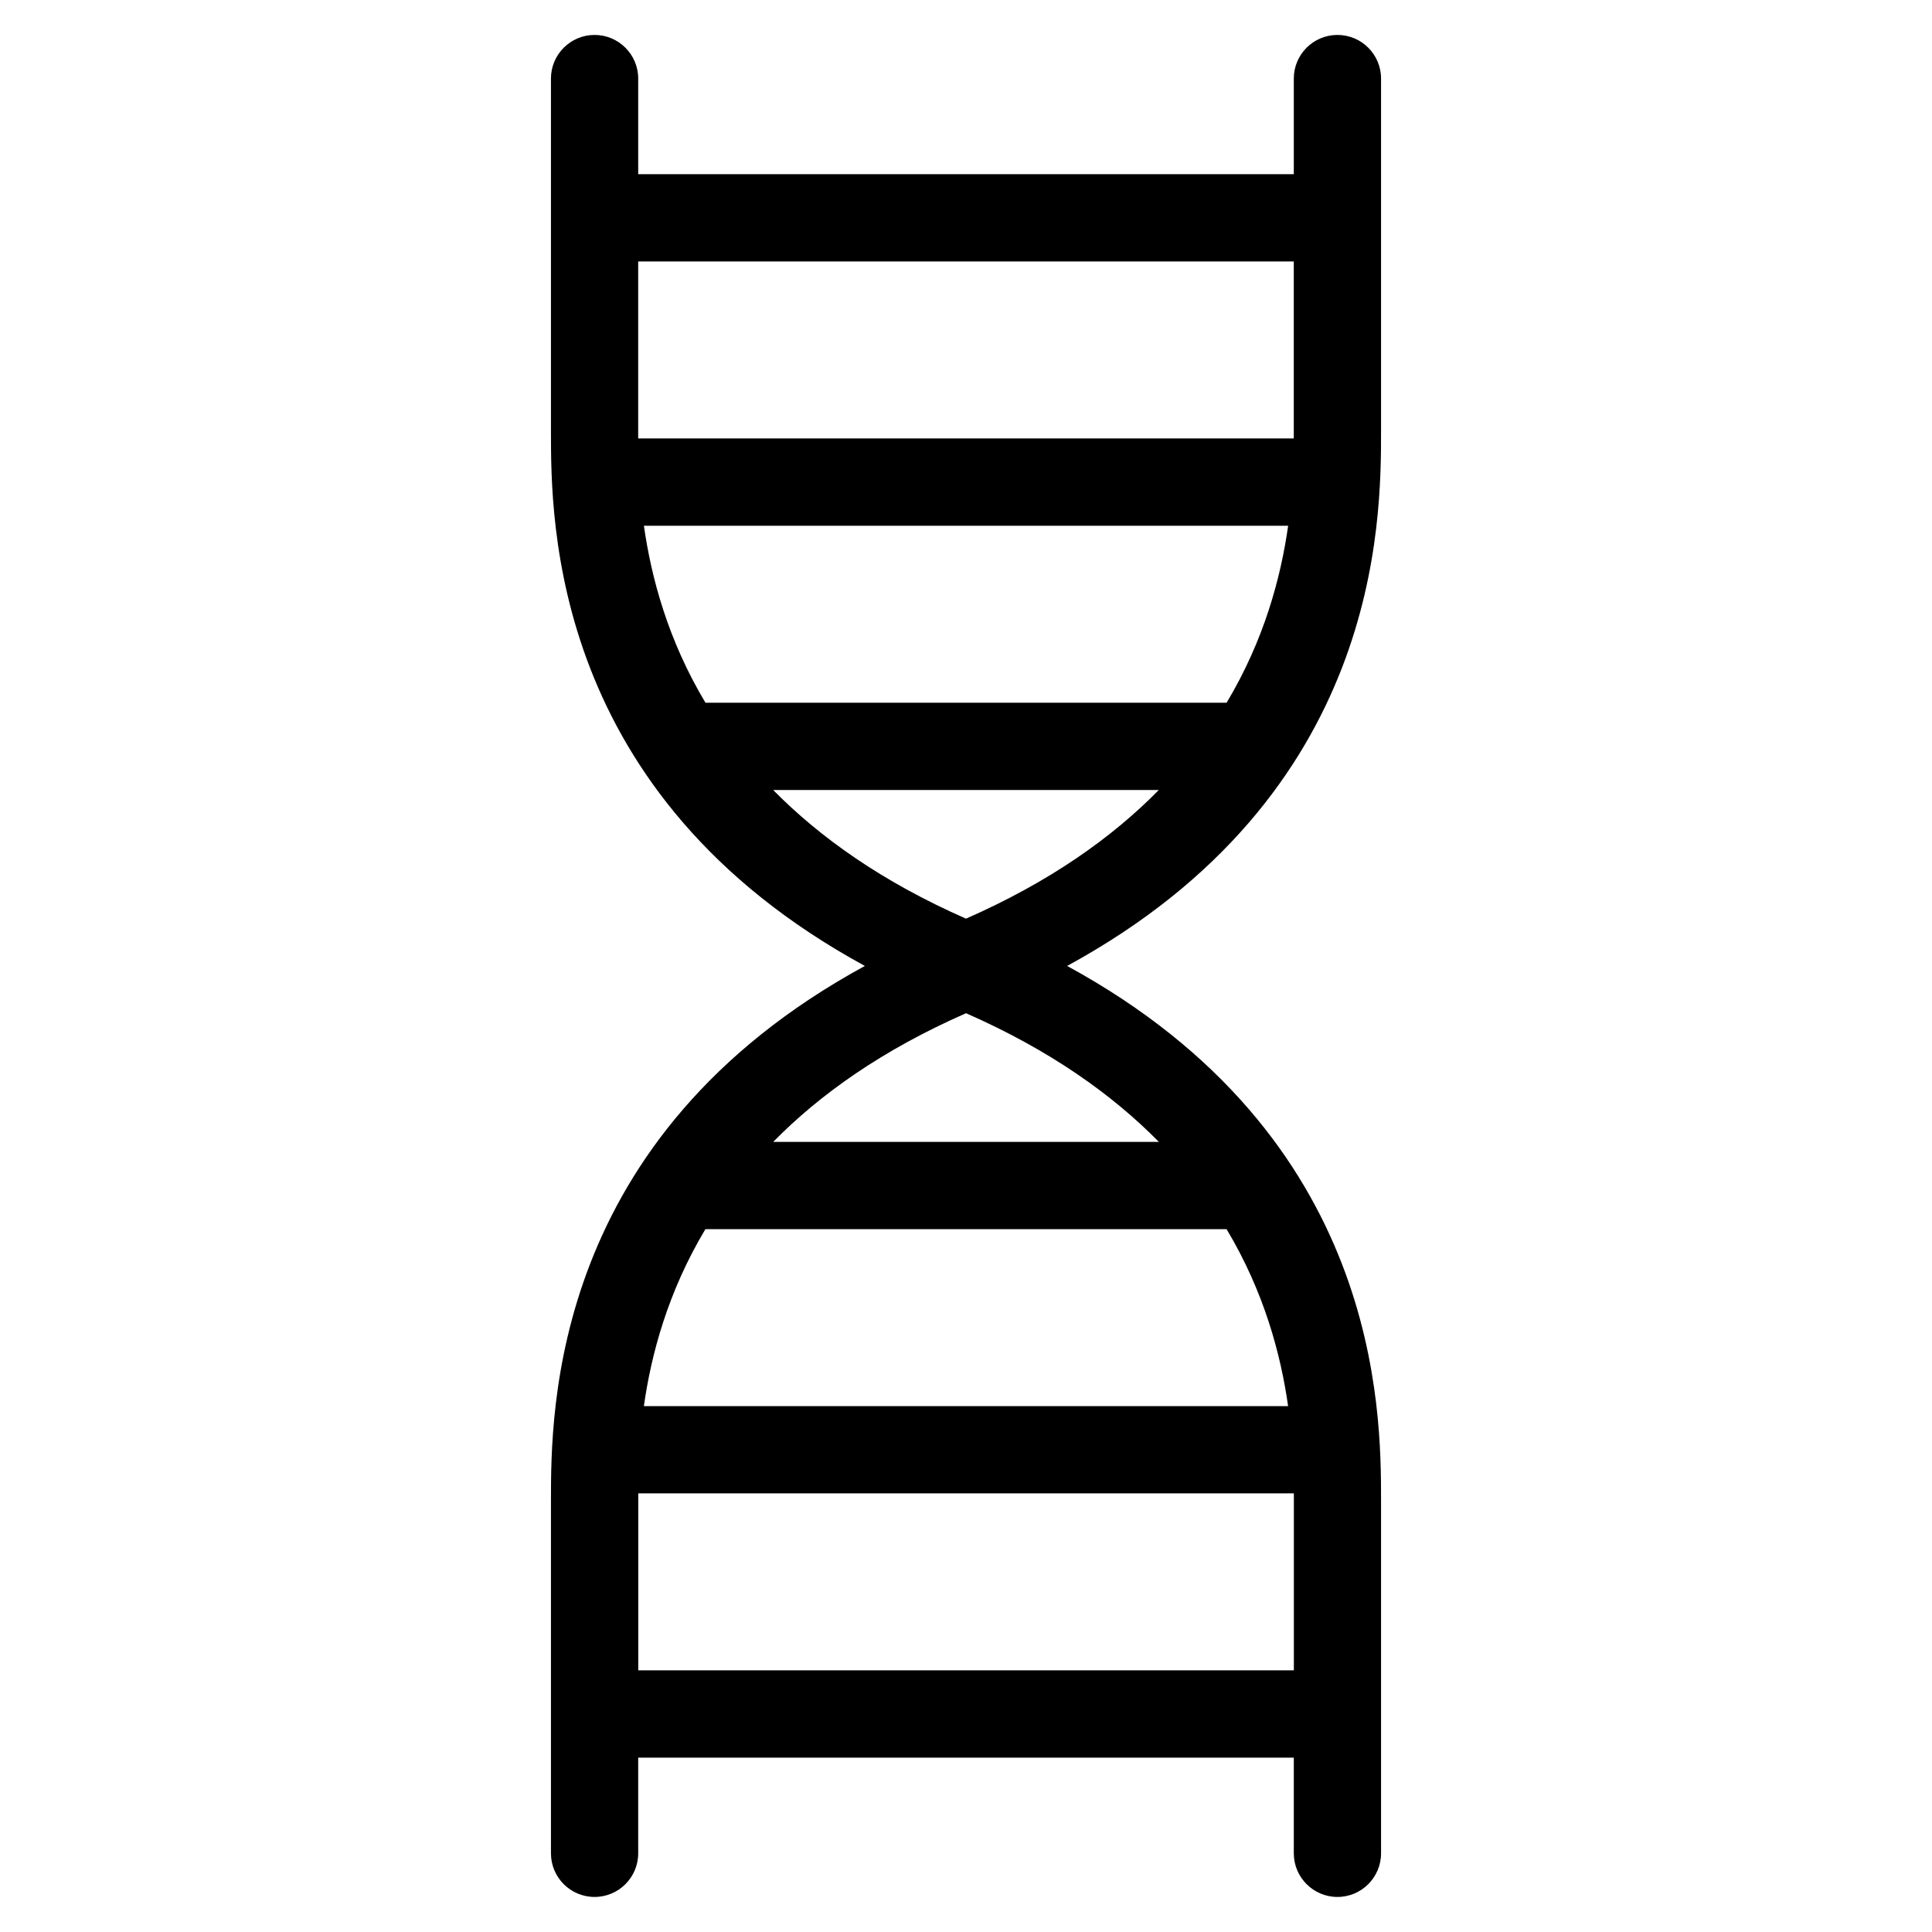
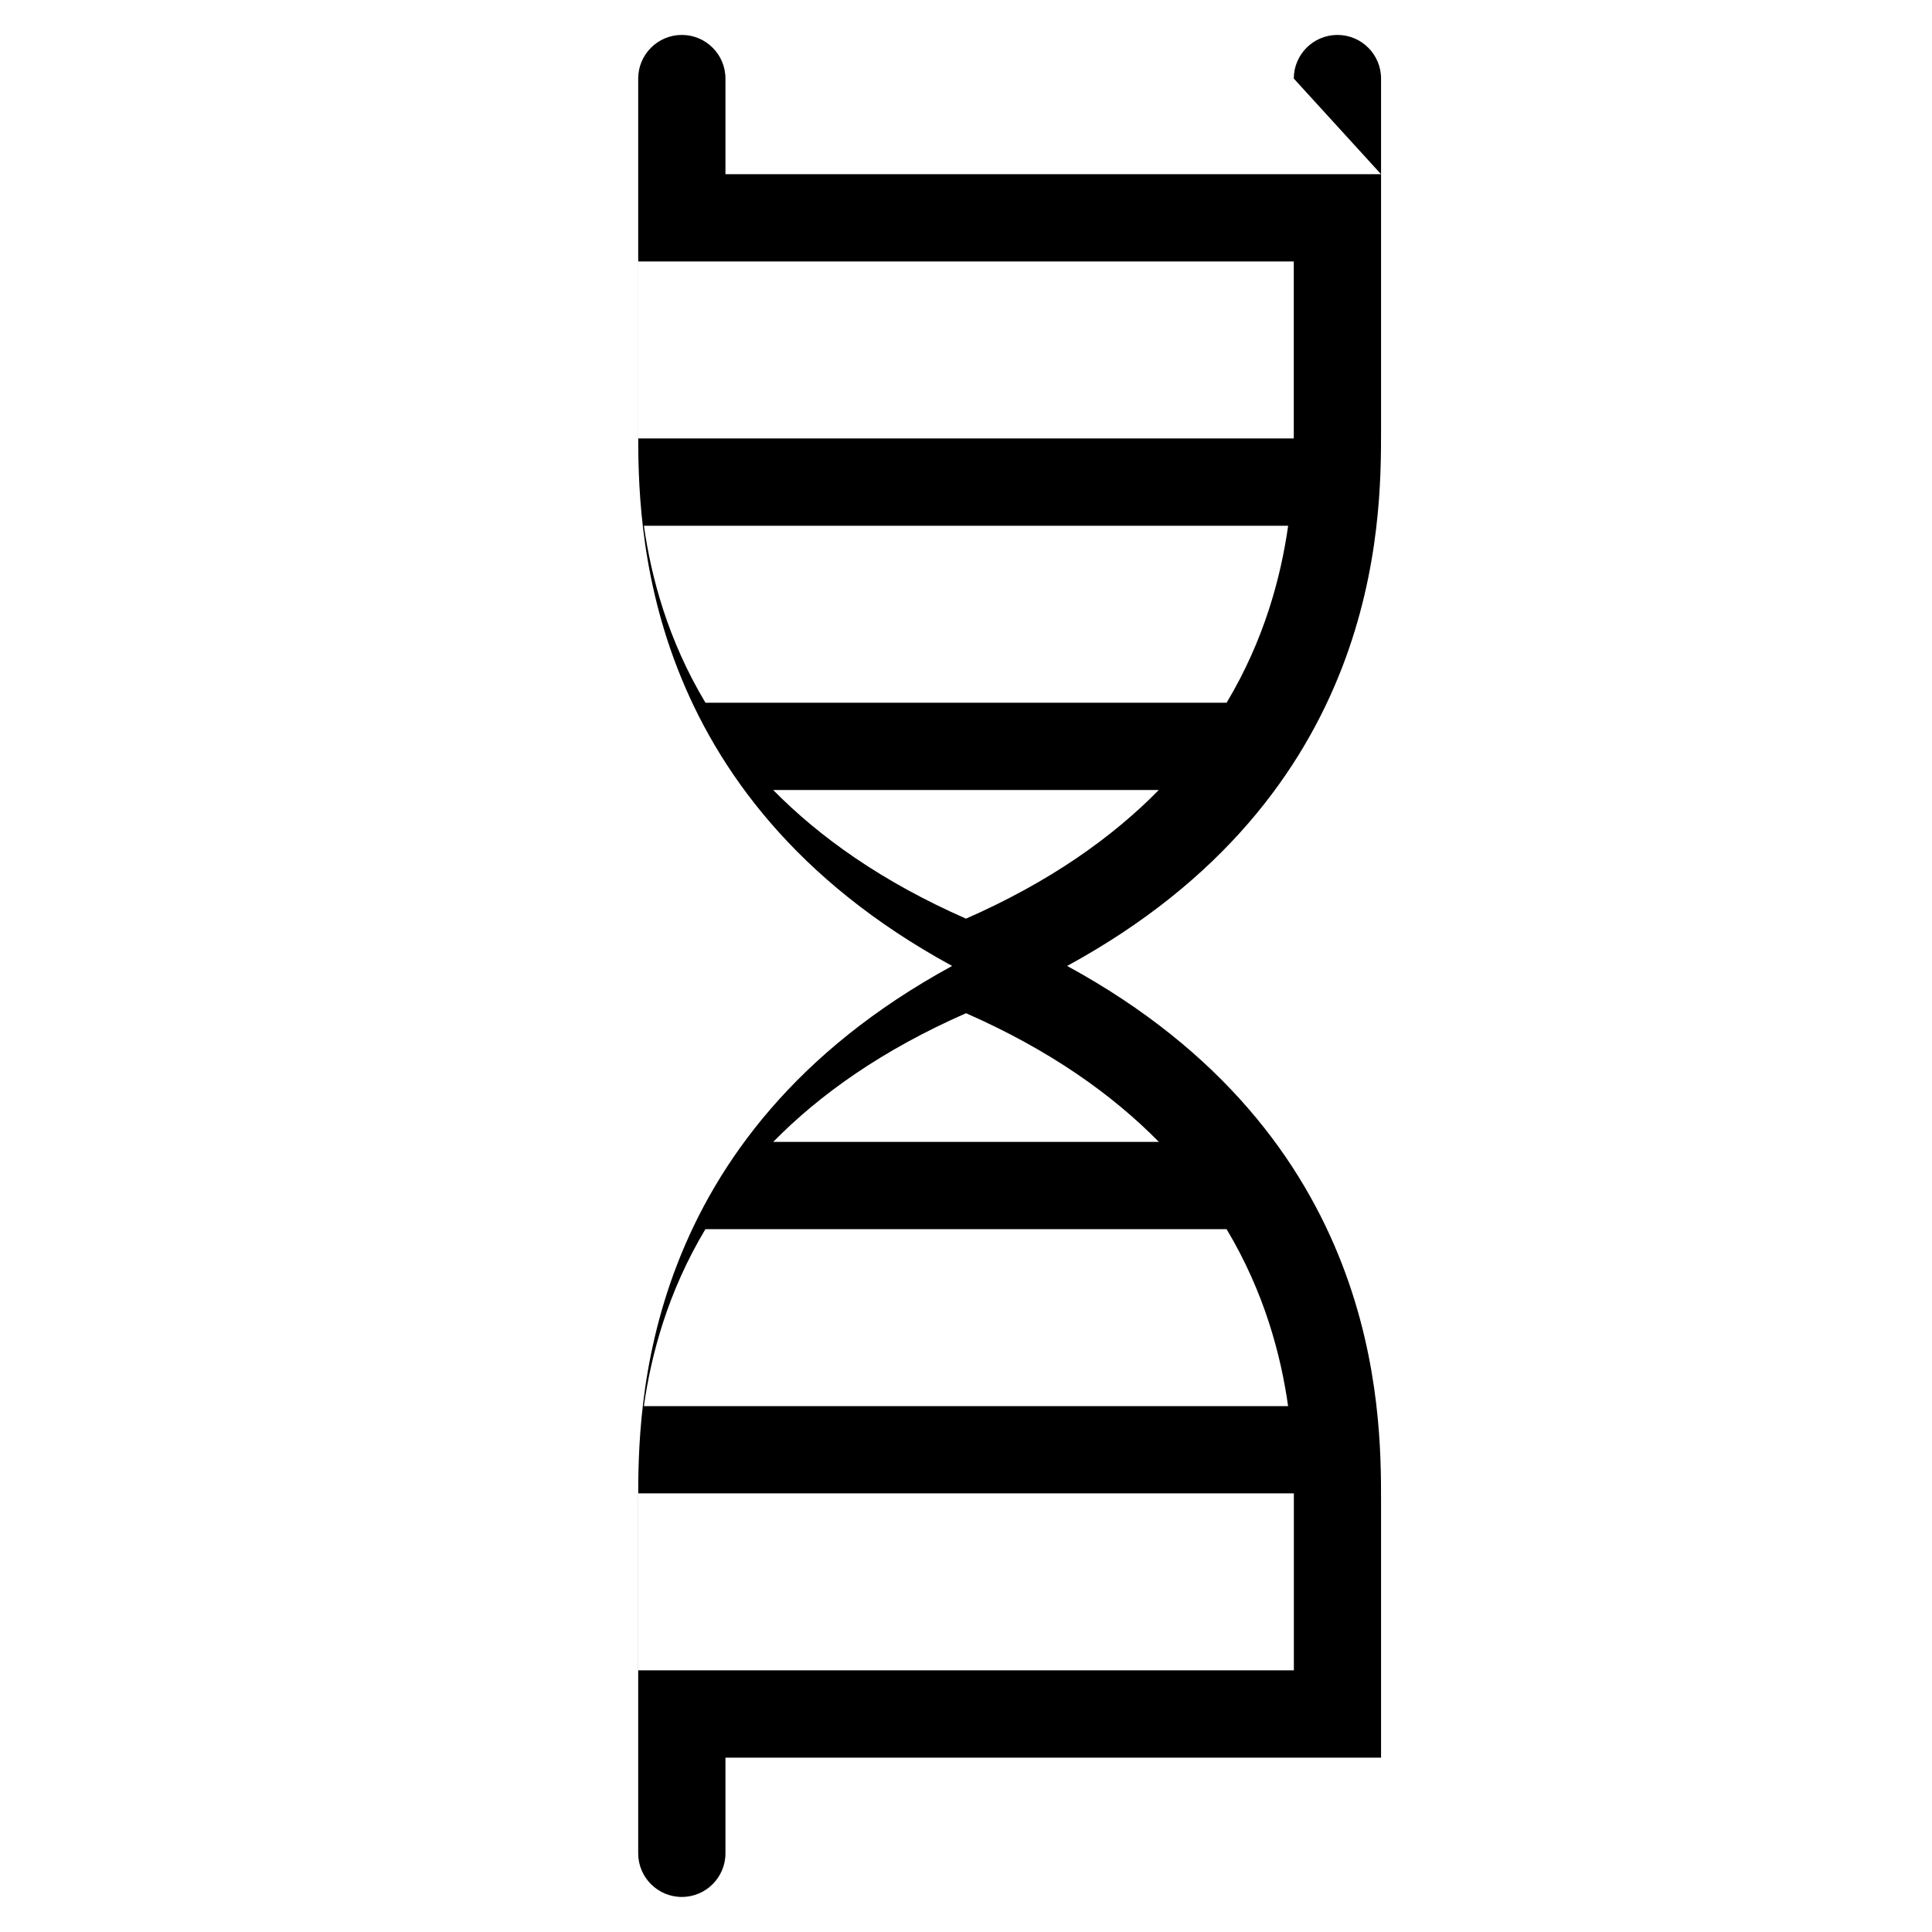
<svg xmlns="http://www.w3.org/2000/svg" fill="#000000" width="800px" height="800px" version="1.1" viewBox="144 144 512 512">
-   <path d="m486.87 164.82c0-6.379 5.184-11.562 11.562-11.562 6.394 0 11.562 5.184 11.562 11.562v93.285c0 24.137-0.016 96.566-83.191 141.88 83.191 45.312 83.191 117.74 83.191 141.88v93.285c0 6.379-5.184 11.562-11.562 11.562-6.379 0-11.562-5.184-11.562-11.562v-25.348h-173.74v25.348c0 6.379-5.184 11.562-11.562 11.562-6.394 0-11.562-5.184-11.562-11.562v-93.285c0-24.137 0.016-96.566 83.191-141.88-83.191-45.312-83.191-117.74-83.191-141.88v-93.285c0-6.379 5.184-11.562 11.562-11.562s11.562 5.184 11.562 11.562v25.348h173.74zm-137.98 281.79h102.22c-12.316-12.516-28.852-24.32-51.102-34.098-22.25 9.766-38.797 21.566-51.102 34.098zm120.18 23.125h-138.13c-9.992 16.688-14.375 33.266-16.309 46.898h170.73c-1.934-13.633-6.316-30.215-16.309-46.898zm17.805 70.023h-173.73v46.898h173.74v-46.898zm-155.94-209.53h138.13c9.992-16.688 14.375-33.266 16.309-46.898h-170.73c1.934 13.633 6.316 30.215 16.309 46.898zm120.18 23.125h-102.22c12.316 12.516 28.852 24.32 51.102 34.098 22.25-9.766 38.797-21.566 51.102-34.098zm-137.98-93.164h173.73v-46.898h-173.74v46.898z" />
+   <path d="m486.87 164.82c0-6.379 5.184-11.562 11.562-11.562 6.394 0 11.562 5.184 11.562 11.562v93.285c0 24.137-0.016 96.566-83.191 141.88 83.191 45.312 83.191 117.74 83.191 141.88v93.285v-25.348h-173.74v25.348c0 6.379-5.184 11.562-11.562 11.562-6.394 0-11.562-5.184-11.562-11.562v-93.285c0-24.137 0.016-96.566 83.191-141.88-83.191-45.312-83.191-117.74-83.191-141.88v-93.285c0-6.379 5.184-11.562 11.562-11.562s11.562 5.184 11.562 11.562v25.348h173.74zm-137.98 281.79h102.22c-12.316-12.516-28.852-24.32-51.102-34.098-22.25 9.766-38.797 21.566-51.102 34.098zm120.18 23.125h-138.13c-9.992 16.688-14.375 33.266-16.309 46.898h170.73c-1.934-13.633-6.316-30.215-16.309-46.898zm17.805 70.023h-173.73v46.898h173.74v-46.898zm-155.94-209.53h138.13c9.992-16.688 14.375-33.266 16.309-46.898h-170.73c1.934 13.633 6.316 30.215 16.309 46.898zm120.18 23.125h-102.22c12.316 12.516 28.852 24.32 51.102 34.098 22.25-9.766 38.797-21.566 51.102-34.098zm-137.98-93.164h173.73v-46.898h-173.74v46.898z" />
</svg>